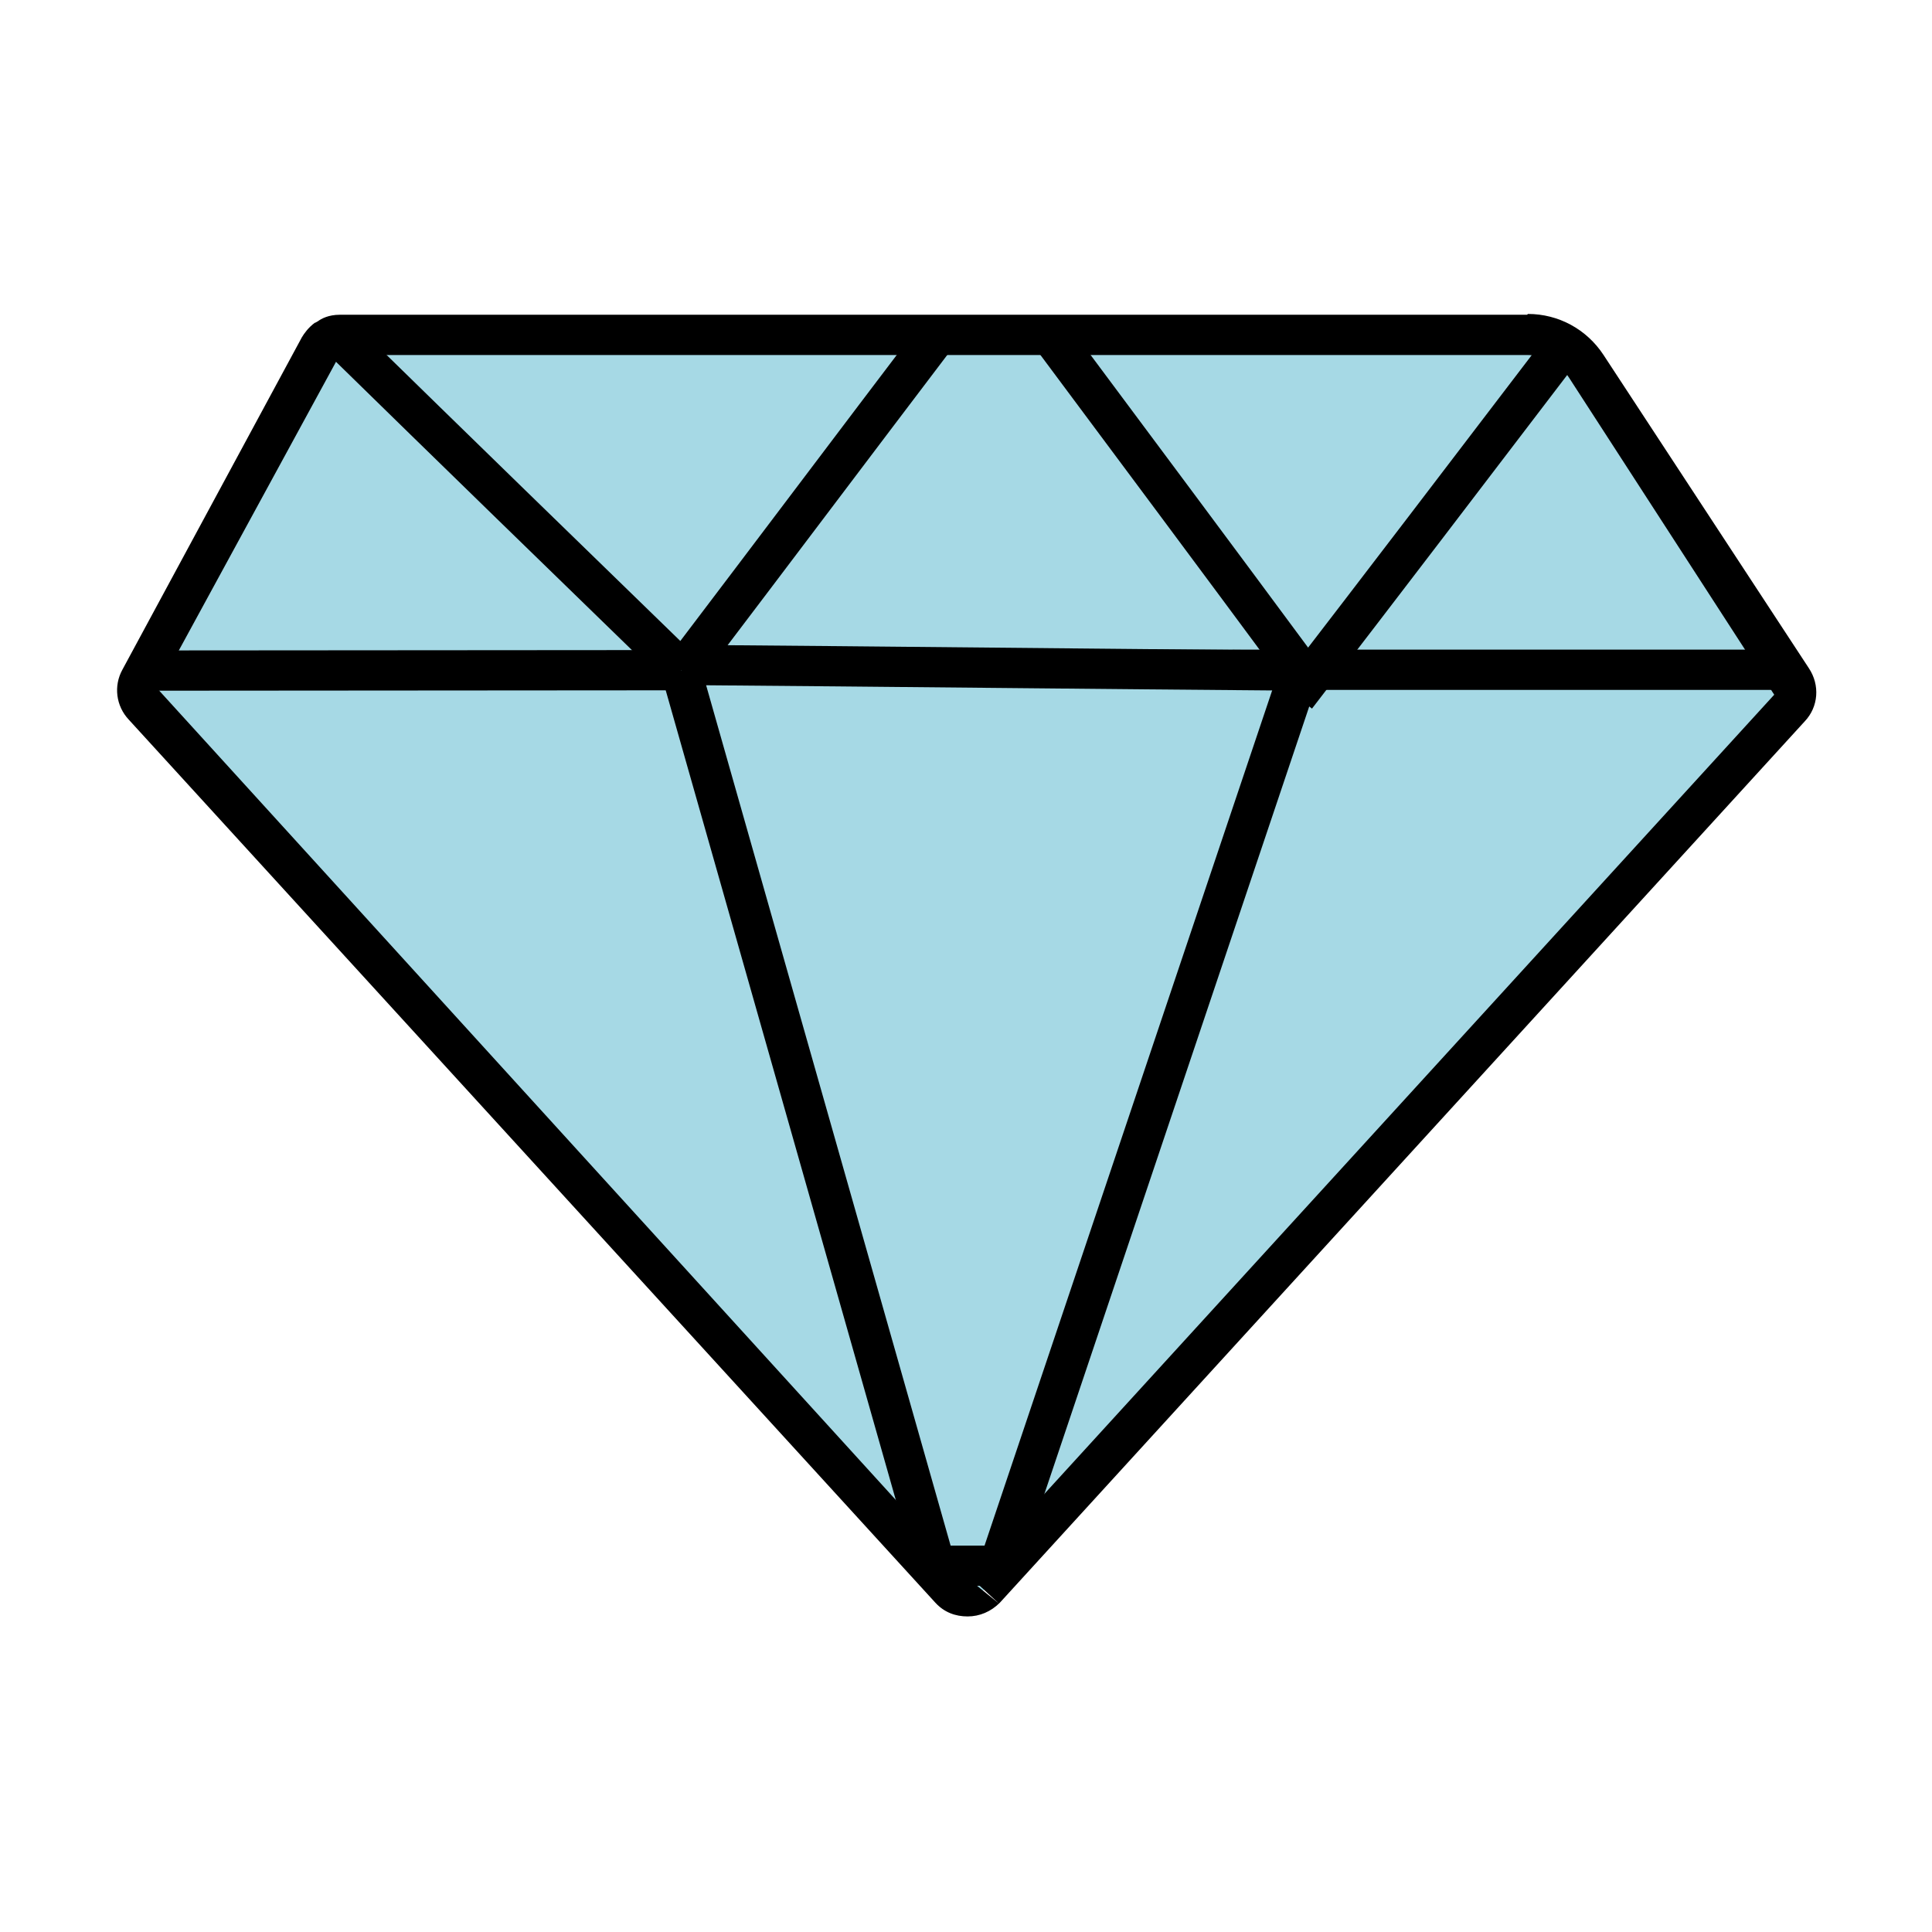
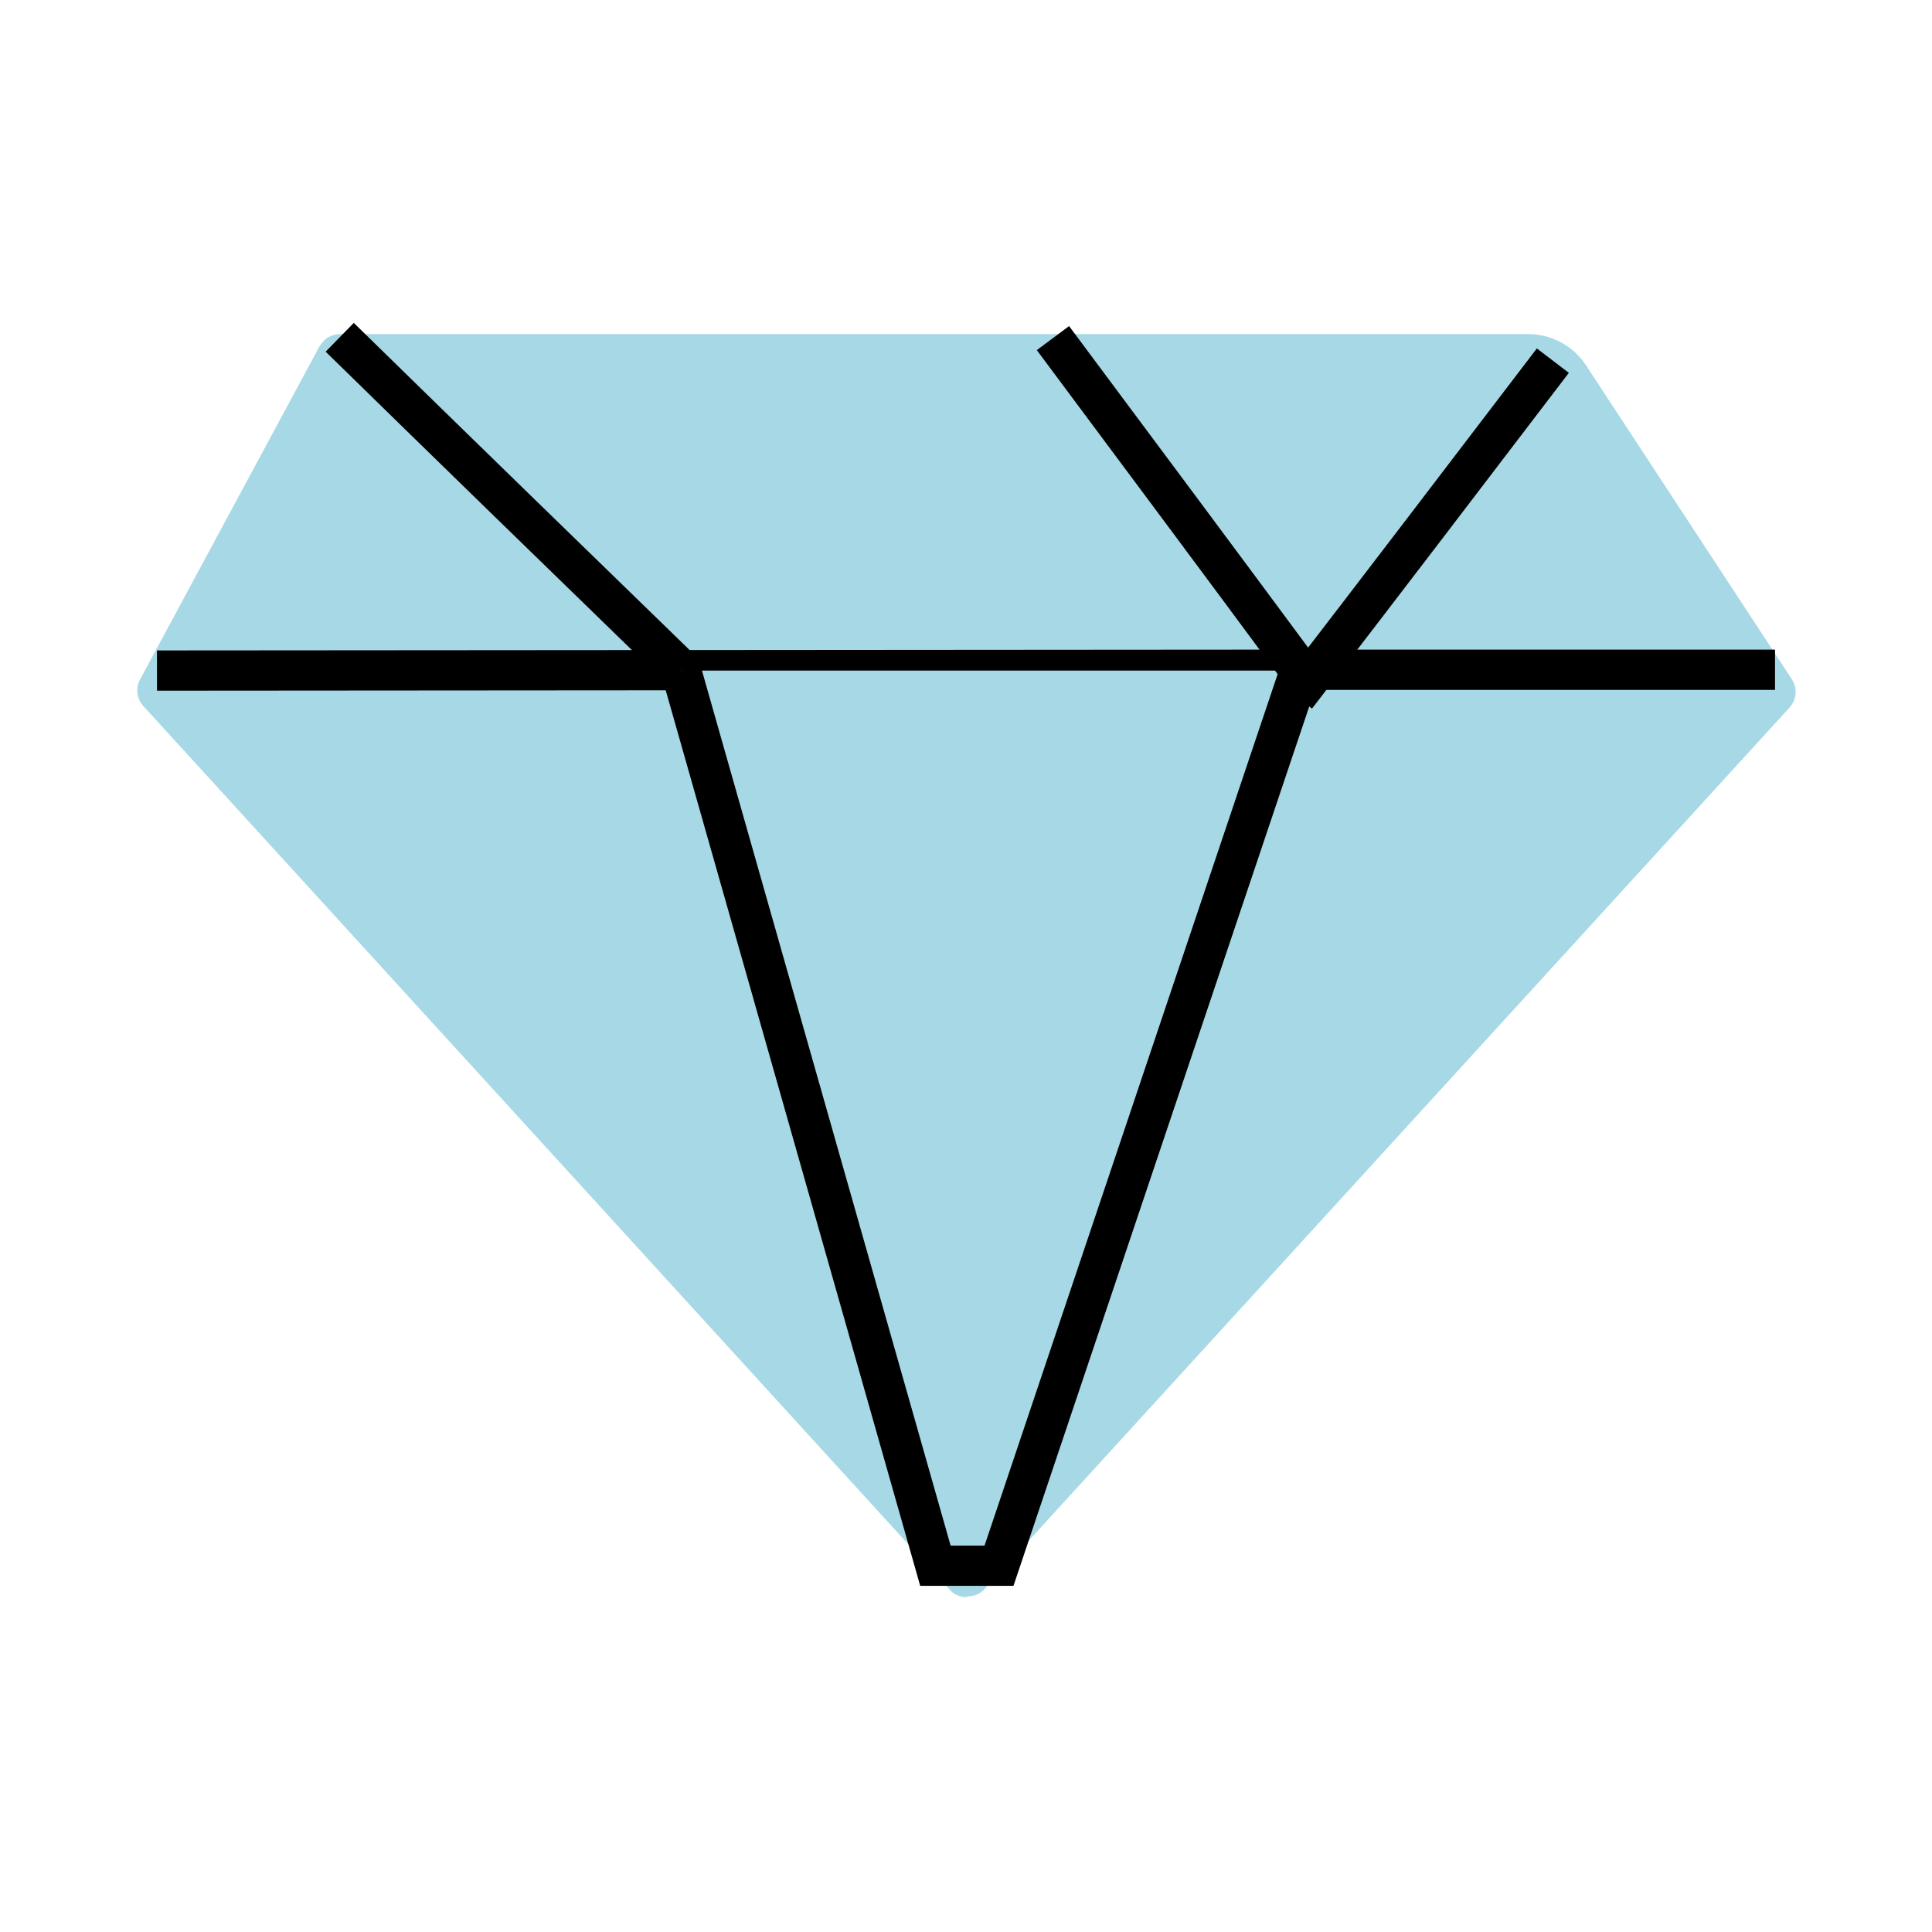
<svg xmlns="http://www.w3.org/2000/svg" viewBox="0 0 24 24" data-name="diamond" id="b">
  <defs>
    <style>
      .d, .e {
        stroke-width: 0px;
      }

      .d, .f {
        fill: #a6d9e5;
        fill-rule: evenodd;
      }

      .e {
        fill: #000;
      }

      .f {
        stroke: #000;
        stroke-miterlimit: 10;
        stroke-width: .5px;
      }
    </style>
  </defs>
  <g>
    <path d="M12.01,19.84c-.08,0-.16-.03-.21-.09L1.78,8.77c-.08-.09-.1-.22-.04-.33l2.23-4.14s.04-.06.09-.1c.05-.03.1-.05.18-.05h14.74c.3,0,.57.15.73.4l2.55,3.89c.07.11.06.25-.03.35l-10,10.95c-.05.06-.13.09-.21.09Z" class="d" />
-     <path d="M18.97,4.41c.21,0,.41.11.52.28l2.55,3.94-10,10.95.37.34-.42-.34L1.96,8.56l2.26-4.15h14.75M18.97,3.91H4.22c-.14,0-.23.05-.27.08-.02.01-.03.02-.04.02-.08.06-.13.13-.16.18l-2.23,4.13c-.11.2-.08.45.08.62l10.02,10.97c.11.12.25.17.4.17s.29-.06.4-.17l10-10.95c.17-.18.19-.45.05-.66l-2.55-3.89c-.21-.32-.56-.51-.94-.51h0Z" class="e" />
  </g>
  <polyline points="1.95 8.33 15.42 8.32 22.05 8.32" class="f" />
  <polyline points="8.46 8.33 11.62 19.45 12.41 19.45 16.15 8.33" class="f" />
  <path d="M4.22,4.19c1.41,1.38,2.83,2.76,4.24,4.13" class="f" />
-   <path d="M11.62,4.19c-1.01,1.33-2.01,2.66-3.02,3.99" class="f" />
  <path d="M16.15,8.33c-1.02-1.38-2.05-2.76-3.07-4.13" class="f" />
  <path d="M19.29,4.48c-1.06,1.39-2.12,2.78-3.19,4.17" class="f" />
-   <path d="M16.15,8.33c-2.56-.02-5.12-.05-7.68-.07" class="f" />
</svg>